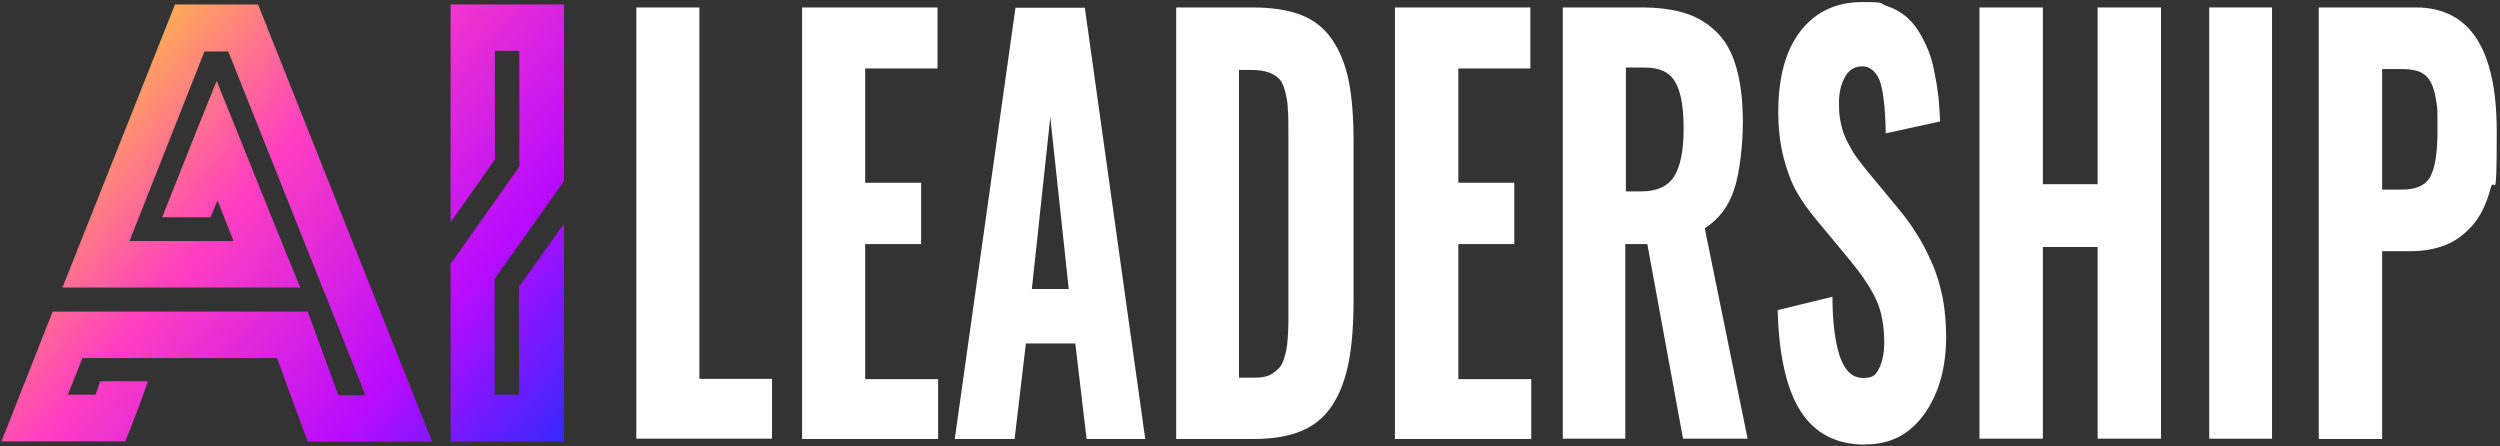
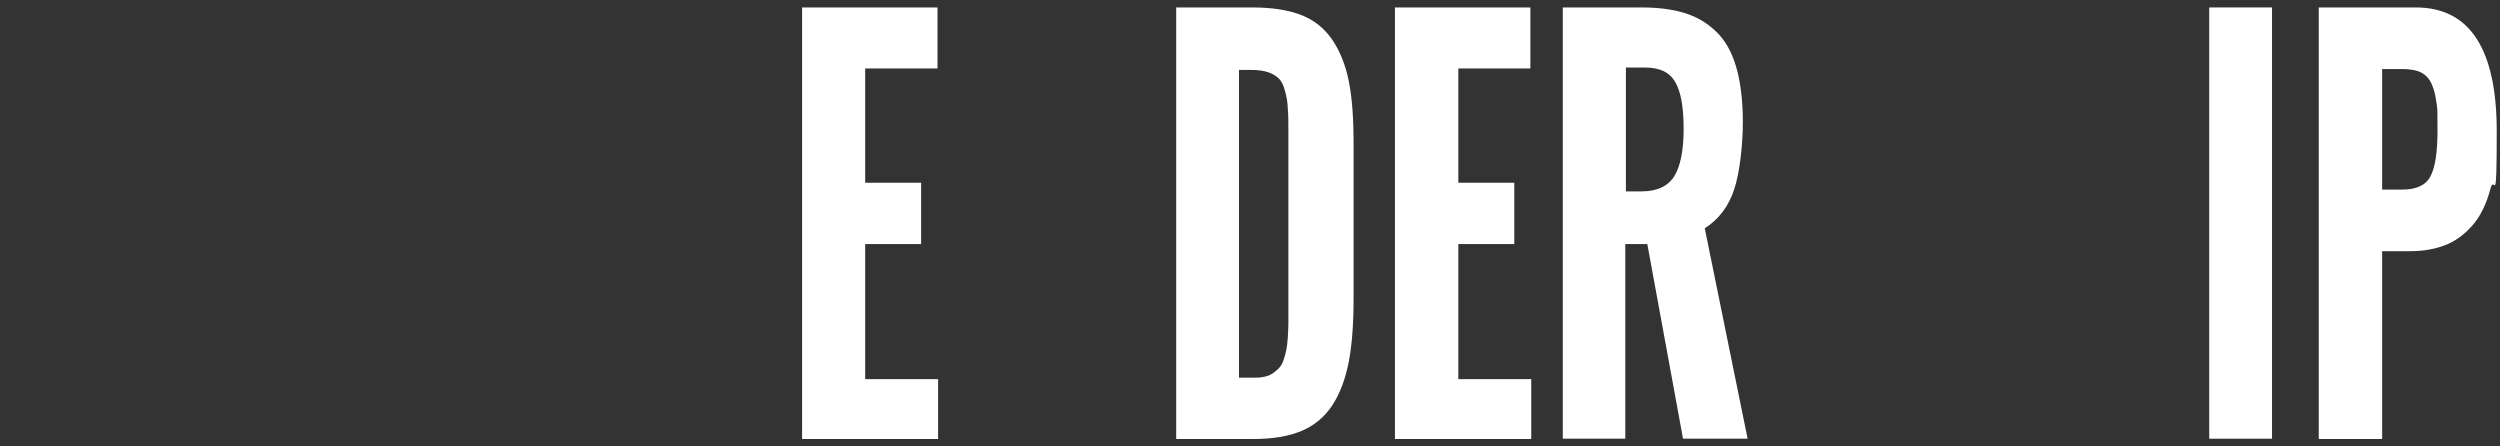
<svg xmlns="http://www.w3.org/2000/svg" id="Layer_1" version="1.1" viewBox="0 0 840 150">
  <rect x="0" y="0" width="840" height="150" fill="#333333" stroke="none" />
  <defs>
    <style>
      .st0 {
        fill: url(#linear-gradient);
      }

      .st1 {
        fill: #fff;
      }
    </style>
    <linearGradient id="linear-gradient" x1="37.6" y1="464.8" x2="186.6" y2="589.9" gradientTransform="translate(0 -438.1)" gradientUnits="userSpaceOnUse">
      <stop offset="0" stop-color="#fdab57" />
      <stop offset=".3" stop-color="#ff3fc0" />
      <stop offset=".7" stop-color="#b90bfe" />
      <stop offset="1" stop-color="#3627fe" />
    </linearGradient>
  </defs>
  <g id="Layer_11" data-name="Layer_1">
    <g>
-       <path class="st1" d="M213.8,147.5V2.5h21.2v124.8h24.4v20.1h-45.6,0Z" />
      <path class="st1" d="M269.5,147.5V2.5h45.5v20.5h-24.3v38.4h18.8v20.6h-18.8v45.4h24.5v20.1h-45.7Z" />
-       <path class="st1" d="M320.8,147.5L341.2,2.6h23.3l20.3,144.9h-19.7l-3.8-32.1h-16.6l-3.8,32.1h-20.1ZM346.7,97.1h12.4l-6.2-57.7-6.2,57.7h0Z" />
      <path class="st1" d="M395.2,147.5V2.5h25.4c6.6,0,12.1.8,16.5,2.5,4.4,1.7,7.9,4.5,10.5,8.3s4.5,8.5,5.6,14,1.6,12.4,1.6,20.7v52.3c0,8.4-.5,15.4-1.6,21.2-1.1,5.7-2.9,10.6-5.5,14.6s-6.1,6.9-10.4,8.7-9.7,2.7-16.1,2.7h-26ZM416.4,126.9h4.4c1.5,0,2.8,0,3.9-.3,1.2-.2,2.2-.6,3-1.2s1.6-1.2,2.1-1.8c.6-.6,1.1-1.5,1.5-2.7s.7-2.3.9-3.3.4-2.4.5-4.2.2-3.4.2-4.8v-63.8c0-3.4,0-6.2-.2-8.2,0-2-.4-4-.9-5.9s-1.1-3.3-2-4.2-2.1-1.7-3.6-2.2-3.4-.8-5.7-.8h-4.2v103.6-.2h.1Z" />
      <path class="st1" d="M468.7,147.5V2.5h45.5v20.5h-24.2v38.4h18.8v20.6h-18.8v45.4h24.5v20.1h-45.8Z" />
      <path class="st1" d="M525.1,147.5V2.5h26.4c5.5,0,10.3.6,14.3,1.8,4,1.2,7.5,3.2,10.6,6.1s5.4,6.8,6.9,11.9,2.3,11.3,2.3,18.7-1,16.9-2.9,22.6c-1.9,5.8-5.2,10.1-9.9,13.1l14.4,70.7h-21.7l-12-65.4h-7.4v65.4h-21.2.2ZM546.3,64.3h5.3c5.1,0,8.8-1.7,10.9-5,2.1-3.3,3.2-8.7,3.2-16s-.9-12.4-2.8-15.7c-1.9-3.3-5.2-4.9-10.1-4.9h-6.5v41.7h0Z" />
-       <path class="st1" d="M626.8,149.4c-9.7,0-16.9-3.7-21.7-11.1-4.8-7.4-7.4-18.8-7.8-34.1l18.4-4.5c0,9,1,15.8,2.6,20.4,1.7,4.6,4.2,6.9,7.7,6.9s4.3-1.1,5.4-3.3c1.1-2.2,1.7-5.1,1.7-8.6,0-5.7-.9-10.5-2.7-14.4s-4.7-8.2-8.6-13l-11.2-13.5c-2.9-3.4-5.2-6.7-6.9-9.7s-3.2-6.8-4.4-11.5c-1.2-4.6-1.8-9.8-1.8-15.4,0-11.7,2.5-20.8,7.5-27.2,5-6.4,11.9-9.7,20.6-9.7s5.6.4,8.1,1.2c2.4.8,4.5,1.9,6.3,3.3,1.7,1.4,3.3,3.1,4.6,5.2s2.4,4.3,3.3,6.5c.9,2.2,1.6,4.8,2.1,7.6.6,2.8,1,5.5,1.3,8,.3,2.5.4,5.3.6,8.3l-18.3,4c0-3-.2-5.4-.3-7.4s-.4-4-.7-6.2c-.4-2.1-.8-3.8-1.4-5-.6-1.2-1.4-2.2-2.4-2.9-1-.8-2.2-1.1-3.6-1-2.4.2-4.2,1.4-5.4,3.8-1.3,2.3-1.9,5.2-1.9,8.5s.2,5,.7,7.1c.4,2.1,1.2,4.2,2.2,6.1s1.9,3.5,2.7,4.6c.8,1.2,2,2.7,3.6,4.7l11,13.3c2.4,2.9,4.4,5.7,6.1,8.5,1.7,2.7,3.4,5.9,4.9,9.4,1.6,3.5,2.7,7.3,3.6,11.5.8,4.2,1.2,8.7,1.2,13.4,0,10.5-2.5,19.2-7.4,26s-11.4,10.1-19.4,10.1h-.3,0Z" />
-       <path class="st1" d="M665.1,147.5V2.5h21.3v59.4h18.4V2.5h21.3v144.9h-21.3v-64.4h-18.4v64.4h-21.3Z" />
      <path class="st1" d="M742.3,147.5V2.5h21.1v144.9h-21.1Z" />
      <path class="st1" d="M779.1,147.5V2.5h32.6c18.1,0,27.2,13.9,27.2,41.6s-.7,13.9-2.1,19.3c-1.4,5.3-3.5,9.5-6.2,12.5s-5.7,5.2-9.1,6.5c-3.4,1.3-7.3,2-11.7,2h-9.4v63.1h-21.3ZM800.4,63.7h6.8c4.7,0,7.9-1.5,9.4-4.4,1.6-2.9,2.4-8.1,2.4-15.5s0-6.8-.3-9-.7-4.3-1.5-6.2c-.8-2-2-3.3-3.6-4.2-1.6-.8-3.7-1.2-6.4-1.2h-6.8v40.5h0Z" />
    </g>
  </g>
  <g id="Layer_2">
-     <path class="st0" d="M58.8,1.5L21,96.6h79.9l-4.5-10.9-16.7-41.4-6.9-17.1-6.9,17.1-11.4,28.7h16.2l2.4-5.6,5.4,13.6h-35l25.2-63.7h8l46.1,115.5h-9.1l-10.3-28.1H17.7L.5,148.3h41.6c2.7-6.7,5.3-13.4,7.6-20.2h-16l-1.6,4.5h-9.3l4.9-12.3h65.4l3.8,10.5c2.2,5.8,4.4,11.8,6.5,17.6h41.8L86.7,1.5h-28,.1ZM189.5,61.2V1.5h-38.1v73.2l14.9-21.1V17.1h8.2v38.9l-23.1,32.7v59.7h38.1v-73.2l-15.1,21.1v36.3h-8.2v-38.9l23.2-32.7h0v.2h.1Z" />
-   </g>
+     </g>
</svg>